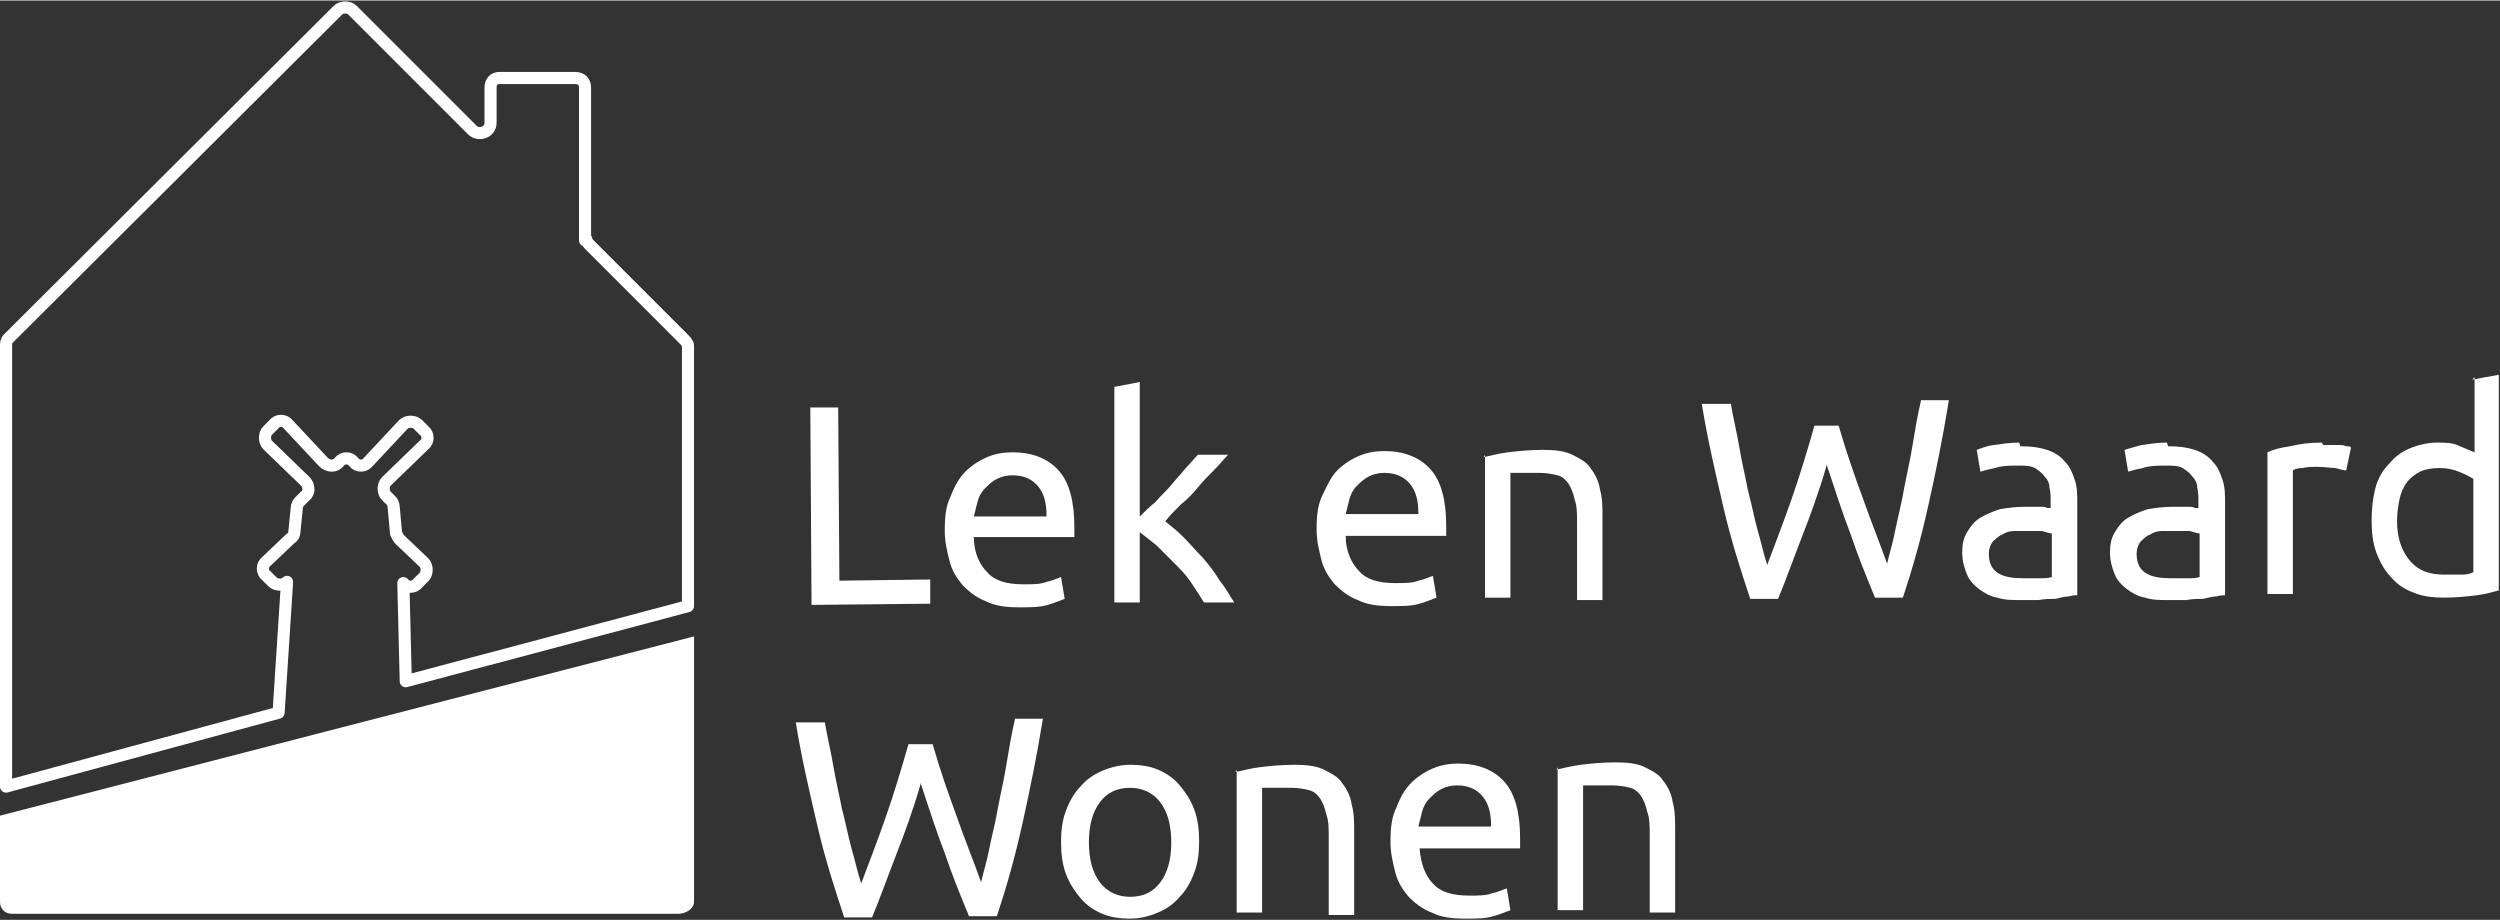
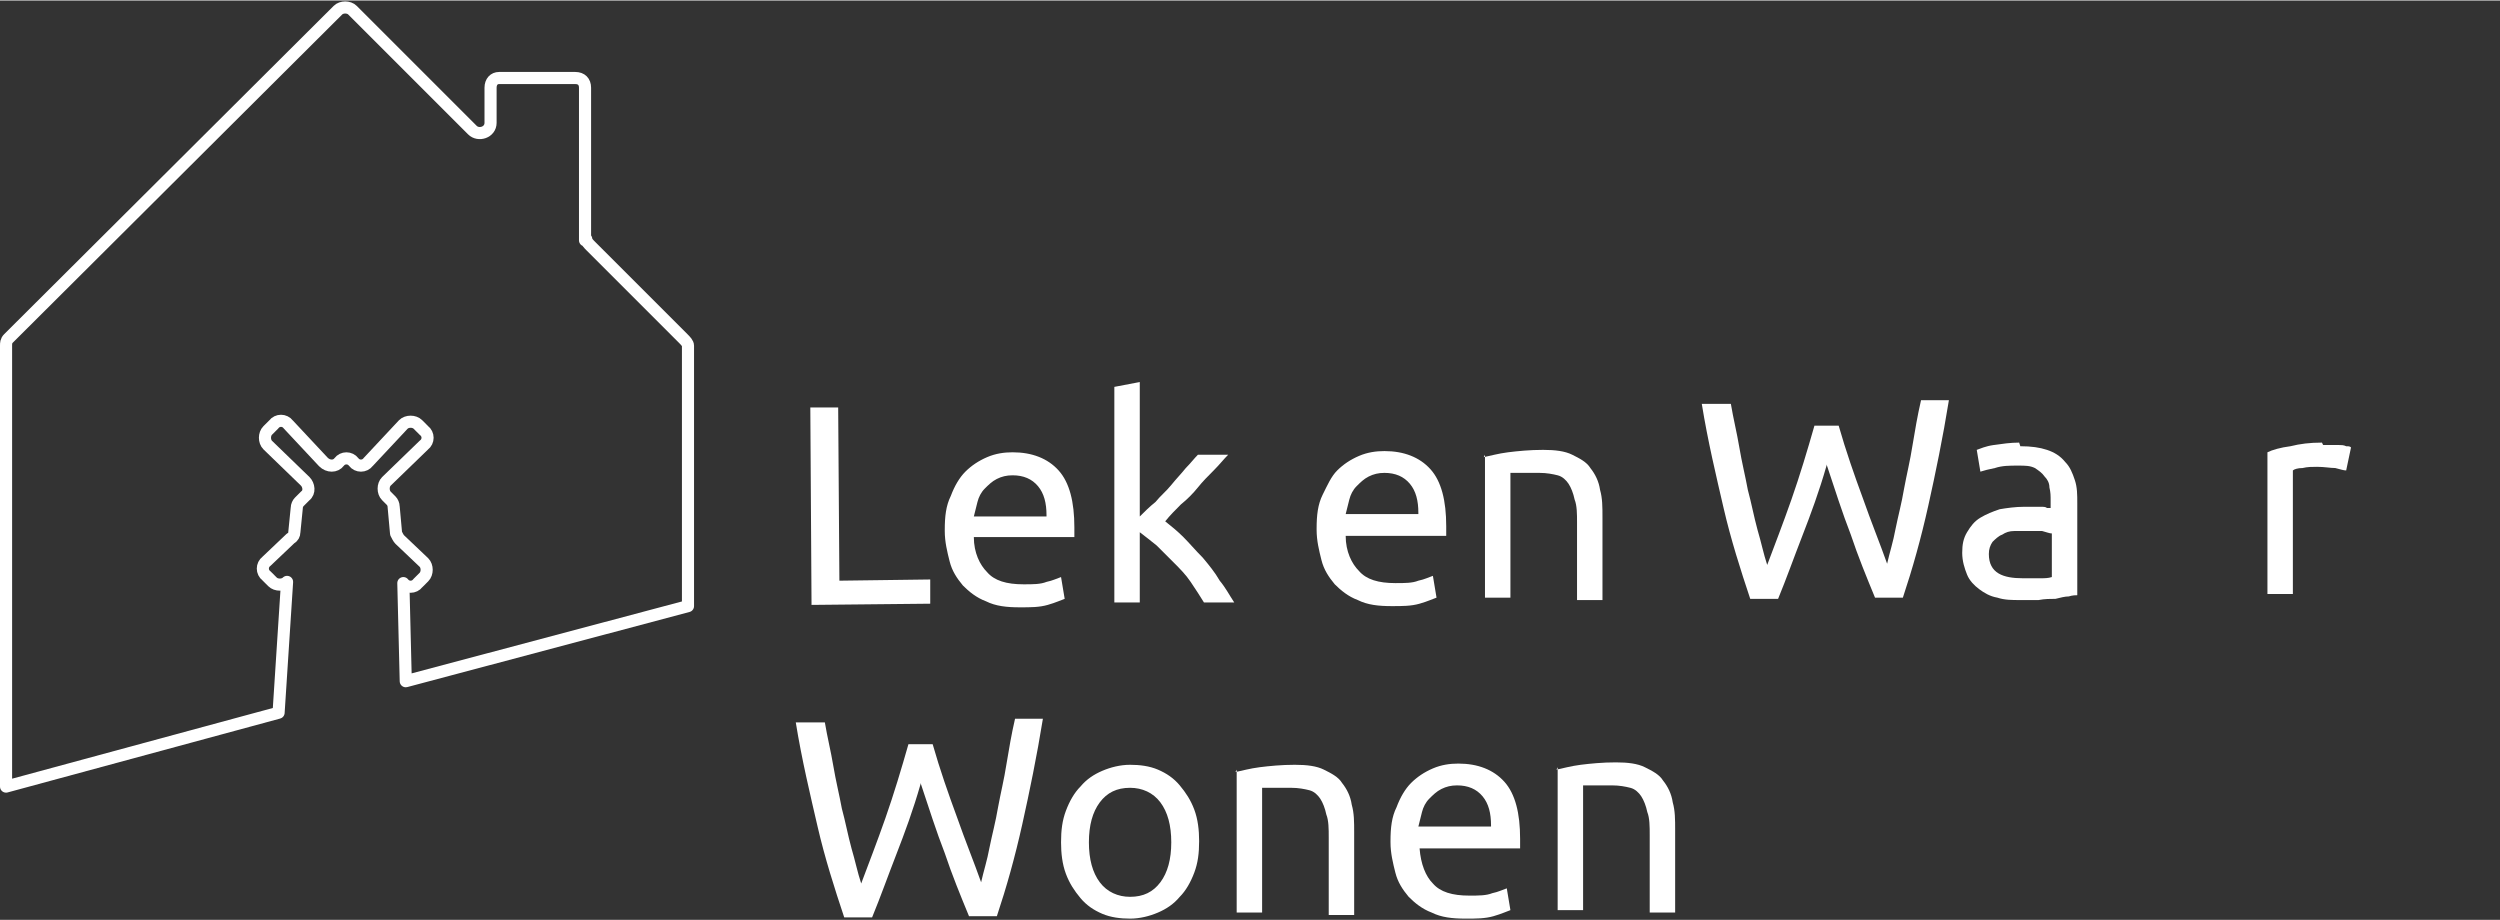
<svg xmlns="http://www.w3.org/2000/svg" id="Laag_1" width="72.8mm" height="26.8mm" version="1.1" viewBox="0 0 206.4 75.9">
  <rect x="0" y="0" width="206.4" height="75.9" fill="#333333" stroke="none" />
-   <path d="M0,67.3v7.1c0,.6.4,1,1,1h55c.6,0,1.3-.4,1.3-1v-21.9S0,67.3,0,67.3Z" fill="#fff" />
  <polygon points="76.8 47.8 76.8 49.8 67 49.9 66.9 33.6 69.2 33.6 69.3 47.9 76.8 47.8" fill="#fff" />
  <path d="M86.4,42.5c0-1-.2-1.8-.7-2.4-.5-.6-1.2-.9-2.1-.9-.5,0-.9.1-1.3.3-.4.2-.7.5-1,.8-.3.3-.5.7-.6,1.1-.1.4-.2.8-.3,1.2h6ZM78,43.7c0-1.1.1-2,.5-2.8.3-.8.7-1.5,1.2-2,.5-.5,1.1-.9,1.8-1.2.7-.3,1.4-.4,2.1-.4,1.6,0,2.9.5,3.8,1.5.9,1,1.3,2.6,1.3,4.7,0,0,0,.2,0,.4s0,.3,0,.4h-8.3c0,1.3.5,2.3,1.1,2.9.6.7,1.6,1,3,1,.8,0,1.4,0,1.9-.2.5-.1.9-.3,1.2-.4l.3,1.8c-.3.1-.7.3-1.4.5-.7.2-1.4.2-2.3.2-1.1,0-2-.1-2.8-.5-.8-.3-1.4-.8-1.9-1.3-.5-.6-.9-1.2-1.1-2-.2-.8-.4-1.6-.4-2.5" fill="#fff" />
  <path d="M96.2,43c.5.4,1,.8,1.5,1.3.5.5,1,1.1,1.6,1.7.5.6,1,1.2,1.4,1.9.5.6.8,1.2,1.2,1.8h-2.5c-.3-.5-.7-1.1-1.1-1.7-.4-.6-.9-1.1-1.4-1.6s-1-1-1.4-1.4c-.5-.4-1-.8-1.4-1.1v5.8s-2.1,0-2.1,0v-17.8c0,0,2.1-.4,2.1-.4v11.1c.4-.4.8-.8,1.3-1.2.4-.5.9-.9,1.3-1.4.4-.5.8-.9,1.2-1.4.4-.4.7-.8,1-1.1h2.5c-.4.4-.7.8-1.2,1.3s-.9.9-1.3,1.4c-.4.5-.9,1-1.4,1.4-.5.5-.9.9-1.3,1.4" fill="#fff" />
  <path d="M117.1,42.3c0-1-.2-1.8-.7-2.4-.5-.6-1.2-.9-2.1-.9-.5,0-.9.1-1.3.3-.4.2-.7.5-1,.8-.3.3-.5.7-.6,1.1-.1.4-.2.8-.3,1.2h6ZM108.7,43.6c0-1.1.1-2,.5-2.8s.7-1.5,1.2-2c.5-.5,1.1-.9,1.8-1.2.7-.3,1.4-.4,2.1-.4,1.6,0,2.9.5,3.8,1.5.9,1,1.3,2.6,1.3,4.7,0,0,0,.2,0,.4s0,.3,0,.4h-8.3c0,1.3.5,2.3,1.1,2.9.6.7,1.6,1,3,1,.8,0,1.4,0,1.9-.2.5-.1.9-.3,1.2-.4l.3,1.8c-.3.1-.7.3-1.4.5s-1.4.2-2.3.2c-1.1,0-2-.1-2.8-.5-.8-.3-1.4-.8-1.9-1.3-.5-.6-.9-1.2-1.1-2-.2-.8-.4-1.6-.4-2.5" fill="#fff" />
  <path d="M122.5,37.7c.5-.1,1.2-.3,2-.4.8-.1,1.8-.2,2.9-.2,1,0,1.8.1,2.4.4.6.3,1.2.6,1.5,1.1.4.5.7,1.1.8,1.8.2.7.2,1.4.2,2.3v6.8s-2.1,0-2.1,0v-6.4c0-.7,0-1.4-.2-1.9-.1-.5-.3-1-.5-1.3-.2-.3-.5-.6-.9-.7-.4-.1-.9-.2-1.5-.2-.2,0-.5,0-.7,0s-.5,0-.7,0-.4,0-.6,0c-.2,0-.3,0-.4,0v10.3c0,0-2.1,0-2.1,0v-11.8Z" fill="#fff" />
  <path d="M150.8,38.4c-.6,2.1-1.3,4-2,5.8-.7,1.8-1.3,3.5-2,5.2h-2.3c-.8-2.4-1.6-4.9-2.2-7.5-.6-2.6-1.3-5.5-1.8-8.6h2.4c.2,1.2.5,2.4.7,3.6.2,1.2.5,2.4.7,3.5.3,1.1.5,2.2.8,3.3.3,1,.5,2,.8,2.9.6-1.6,1.3-3.4,2-5.4.7-2,1.3-4,1.9-6.1h2c.6,2.1,1.3,4.1,2,6,.7,2,1.4,3.7,2,5.4.2-.9.5-1.8.7-2.9.2-1,.5-2.1.7-3.3.2-1.1.5-2.3.7-3.6.2-1.2.4-2.4.7-3.7h2.3c-.5,3.1-1.1,6-1.7,8.7-.6,2.7-1.3,5.2-2.1,7.6h-2.3c-.7-1.7-1.4-3.4-2-5.2-.7-1.8-1.3-3.7-2-5.8" fill="#fff" />
  <path d="M167,47.7c.5,0,1,0,1.4,0,.4,0,.7,0,1-.1v-3.6c-.2,0-.4-.1-.8-.2-.4,0-.8,0-1.3,0-.3,0-.7,0-1,0-.4,0-.7.1-1,.3-.3.1-.6.4-.8.6-.2.3-.3.6-.3,1,0,.8.3,1.3.8,1.6.5.3,1.2.4,2,.4M166.8,36.8c.9,0,1.6.1,2.2.3.6.2,1.1.5,1.5,1,.4.4.6.9.8,1.5.2.6.2,1.2.2,1.9v7.6c-.1,0-.4,0-.7.1-.3,0-.7.1-1.1.2-.4,0-.9,0-1.4.1-.5,0-1,0-1.5,0-.7,0-1.3,0-1.9-.2-.6-.1-1.1-.4-1.5-.7-.4-.3-.8-.7-1-1.2s-.4-1.1-.4-1.8c0-.7.1-1.2.4-1.7.3-.5.6-.9,1.1-1.2.5-.3,1-.5,1.6-.7.6-.1,1.3-.2,2-.2.2,0,.4,0,.7,0,.2,0,.5,0,.7,0,.2,0,.4,0,.5.1.2,0,.3,0,.3,0v-.6c0-.4,0-.7-.1-1.1,0-.4-.2-.7-.4-.9-.2-.3-.5-.5-.8-.7-.4-.2-.8-.2-1.4-.2-.7,0-1.3,0-1.9.2-.5.1-.9.2-1.2.3l-.3-1.8c.3-.1.7-.3,1.4-.4.7-.1,1.4-.2,2.1-.2" fill="#fff" />
-   <path d="M179.2,47.7c.5,0,1,0,1.4,0,.4,0,.7,0,1-.1v-3.6c-.2,0-.4-.1-.8-.2-.4,0-.8,0-1.3,0-.3,0-.7,0-1,0-.4,0-.7.1-1,.3-.3.1-.6.4-.8.6-.2.3-.3.6-.3,1,0,.8.3,1.3.8,1.6.5.3,1.2.4,2,.4M179,36.8c.9,0,1.6.1,2.2.3.6.2,1.1.5,1.5,1,.4.4.6.9.8,1.5.2.6.2,1.2.2,1.9v7.6c-.1,0-.4,0-.7.1-.3,0-.7.1-1.1.2-.4,0-.9,0-1.4.1-.5,0-1,0-1.5,0-.7,0-1.3,0-1.9-.2-.6-.1-1.1-.4-1.5-.7-.4-.3-.8-.7-1-1.2-.2-.5-.4-1.1-.4-1.8,0-.7.1-1.2.4-1.7.3-.5.6-.9,1.1-1.2.5-.3,1-.5,1.6-.7.6-.1,1.3-.2,2-.2.2,0,.4,0,.7,0,.2,0,.5,0,.7,0,.2,0,.4,0,.5.1.2,0,.3,0,.3,0v-.6c0-.4,0-.7-.1-1.1,0-.4-.2-.7-.4-.9-.2-.3-.5-.5-.8-.7-.4-.2-.8-.2-1.4-.2-.7,0-1.3,0-1.9.2-.5.1-.9.2-1.2.3l-.3-1.8c.3-.1.7-.2,1.4-.4.7-.1,1.4-.2,2.1-.2" fill="#fff" />
  <path d="M191.8,36.7c.2,0,.4,0,.6,0,.2,0,.5,0,.7,0,.2,0,.4,0,.6.1.2,0,.3,0,.4.1l-.4,1.9c-.2,0-.5-.1-.9-.2-.4,0-.9-.1-1.5-.1-.4,0-.8,0-1.2.1-.4,0-.7.1-.8.2v10.2c0,0-2.1,0-2.1,0v-11.7c.4-.2,1.1-.4,1.9-.5.8-.2,1.6-.3,2.6-.3" fill="#fff" />
-   <path d="M204.2,39.5c-.3-.2-.7-.4-1.2-.6-.5-.2-1-.3-1.6-.3-.6,0-1.2.1-1.6.3-.4.2-.8.5-1.1.9-.3.4-.5.9-.6,1.4-.1.5-.2,1.1-.2,1.8,0,1.4.4,2.5,1.1,3.3.7.8,1.6,1.1,2.8,1.1.6,0,1.1,0,1.5,0,.4,0,.7-.1.9-.2v-7.7ZM204.1,31.3l2.2-.4v17.8c-.4.1-1,.3-1.8.4-.8.1-1.7.2-2.7.2-.9,0-1.8-.1-2.5-.4-.8-.3-1.4-.7-1.9-1.3-.5-.5-.9-1.2-1.2-2-.3-.8-.4-1.7-.4-2.7,0-.9.1-1.8.3-2.6.2-.8.6-1.5,1.1-2,.5-.6,1-1,1.7-1.3.7-.3,1.5-.5,2.3-.5.7,0,1.3,0,1.9.3.5.2.9.4,1.2.5v-6.2Z" fill="#fff" />
  <path d="M76,64.7c-.6,2.1-1.3,4-2,5.8-.7,1.8-1.3,3.5-2,5.2h-2.3c-.8-2.4-1.6-4.9-2.2-7.5-.6-2.6-1.3-5.5-1.8-8.6h2.4c.2,1.2.5,2.4.7,3.6.2,1.2.5,2.4.7,3.5.3,1.1.5,2.2.8,3.3.3,1,.5,2,.8,2.9.6-1.6,1.3-3.4,2-5.4.7-2,1.3-4,1.9-6.1h2c.6,2.1,1.3,4.1,2,6,.7,2,1.4,3.7,2,5.4.2-.9.5-1.8.7-2.9.2-1,.5-2.1.7-3.3.2-1.1.5-2.3.7-3.6.2-1.2.4-2.4.7-3.7h2.3c-.5,3.1-1.1,6-1.7,8.7-.6,2.7-1.3,5.2-2.1,7.6h-2.3c-.7-1.7-1.4-3.4-2-5.2-.7-1.8-1.3-3.7-2-5.8" fill="#fff" />
  <path d="M96.7,69.5c0-1.4-.3-2.5-.9-3.3-.6-.8-1.5-1.2-2.5-1.2-1.1,0-1.9.4-2.5,1.2-.6.8-.9,1.9-.9,3.3,0,1.4.3,2.5.9,3.3.6.8,1.5,1.2,2.5,1.2,1.1,0,1.9-.4,2.5-1.2.6-.8.9-1.9.9-3.3M99,69.4c0,1-.1,1.8-.4,2.6-.3.8-.7,1.5-1.2,2-.5.6-1.1,1-1.8,1.3-.7.3-1.5.5-2.3.5-.8,0-1.6-.1-2.3-.4-.7-.3-1.3-.7-1.8-1.3-.5-.6-.9-1.2-1.2-2-.3-.8-.4-1.7-.4-2.6,0-1,.1-1.8.4-2.6.3-.8.7-1.5,1.2-2,.5-.6,1.1-1,1.8-1.3.7-.3,1.5-.5,2.3-.5.8,0,1.6.1,2.3.4.7.3,1.3.7,1.8,1.3.5.6.9,1.2,1.2,2,.3.8.4,1.7.4,2.6" fill="#fff" />
  <path d="M102,63.7c.5-.1,1.2-.3,2-.4.8-.1,1.8-.2,2.9-.2,1,0,1.8.1,2.4.4.6.3,1.2.6,1.5,1.1.4.5.7,1.1.8,1.8.2.7.2,1.4.2,2.3v6.8s-2.1,0-2.1,0v-6.4c0-.7,0-1.4-.2-1.9-.1-.5-.3-1-.5-1.3-.2-.3-.5-.6-.9-.7-.4-.1-.9-.2-1.5-.2-.2,0-.5,0-.7,0-.2,0-.5,0-.7,0s-.4,0-.6,0c-.2,0-.3,0-.4,0v10.3c0,0-2.1,0-2.1,0v-11.8Z" fill="#fff" />
  <path d="M123.1,68.1c0-1-.2-1.8-.7-2.4-.5-.6-1.2-.9-2.1-.9-.5,0-.9.1-1.3.3-.4.2-.7.5-1,.8-.3.3-.5.7-.6,1.1-.1.4-.2.8-.3,1.2h6ZM114.8,69.4c0-1.1.1-2,.5-2.8.3-.8.7-1.5,1.2-2,.5-.5,1.1-.9,1.8-1.2.7-.3,1.4-.4,2.1-.4,1.6,0,2.9.5,3.8,1.5.9,1,1.3,2.6,1.3,4.7,0,0,0,.2,0,.4,0,.1,0,.3,0,.4h-8.3c.1,1.3.5,2.3,1.1,2.9.6.7,1.6,1,3,1,.8,0,1.4,0,1.9-.2.5-.1.9-.3,1.2-.4l.3,1.8c-.3.1-.7.3-1.4.5-.7.2-1.4.2-2.3.2-1.1,0-2-.1-2.8-.5-.8-.3-1.4-.8-1.9-1.3-.5-.6-.9-1.2-1.1-2-.2-.8-.4-1.6-.4-2.5" fill="#fff" />
  <path d="M128.5,63.5c.5-.1,1.2-.3,2-.4.8-.1,1.8-.2,2.9-.2,1,0,1.8.1,2.4.4.6.3,1.2.6,1.5,1.1.4.5.7,1.1.8,1.8.2.7.2,1.4.2,2.3v6.8s-2.1,0-2.1,0v-6.4c0-.7,0-1.4-.2-1.9-.1-.5-.3-1-.5-1.3-.2-.3-.5-.6-.9-.7-.4-.1-.9-.2-1.5-.2-.2,0-.5,0-.7,0-.2,0-.5,0-.7,0s-.4,0-.6,0c-.2,0-.3,0-.4,0v10.3c0,0-2.1,0-2.1,0v-11.8Z" fill="#fff" />
  <path d="M48.4,19.7c0,.2.2.4.4.6l7.6,7.6c.2.2.4.4.4.6v21.5l-23.3,6.2-.2-8.1h0c.3.4.9.4,1.2,0l.5-.5c.3-.3.3-.9,0-1.2l-2-1.9c-.1-.1-.2-.3-.3-.5l-.2-2.2c0-.2-.1-.4-.2-.5l-.4-.4c-.3-.3-.3-.9,0-1.2l3.1-3c.4-.3.4-.9,0-1.2l-.5-.5c-.3-.3-.9-.3-1.2,0l-2.9,3.1c-.3.4-.9.4-1.2,0h0c-.3-.4-.9-.4-1.2,0,0,0,0,0,0,0-.3.4-.9.4-1.3,0l-2.9-3.1c-.3-.4-.9-.4-1.2,0l-.5.5c-.3.3-.3.9,0,1.2l3.1,3c.3.3.4.9,0,1.2-.2.2-.4.4-.5.5-.1.1-.2.3-.2.5l-.2,2c0,.2-.1.4-.3.5l-2,1.9c-.4.3-.4.9,0,1.2l.5.5c.3.3.9.3,1.2,0h0c0,0-.7,10.8-.7,10.8L.5,64.9V28.5c0-.2,0-.4.2-.6L27.9.8c.3-.3.9-.3,1.2,0l9.9,9.9c.5.5,1.5.2,1.5-.6v-2.9c0-.5.3-.8.7-.8h6.3c.5,0,.8.3.8.8v12.6" fill="none" stroke="#fff" stroke-linecap="round" stroke-linejoin="round" />
</svg>